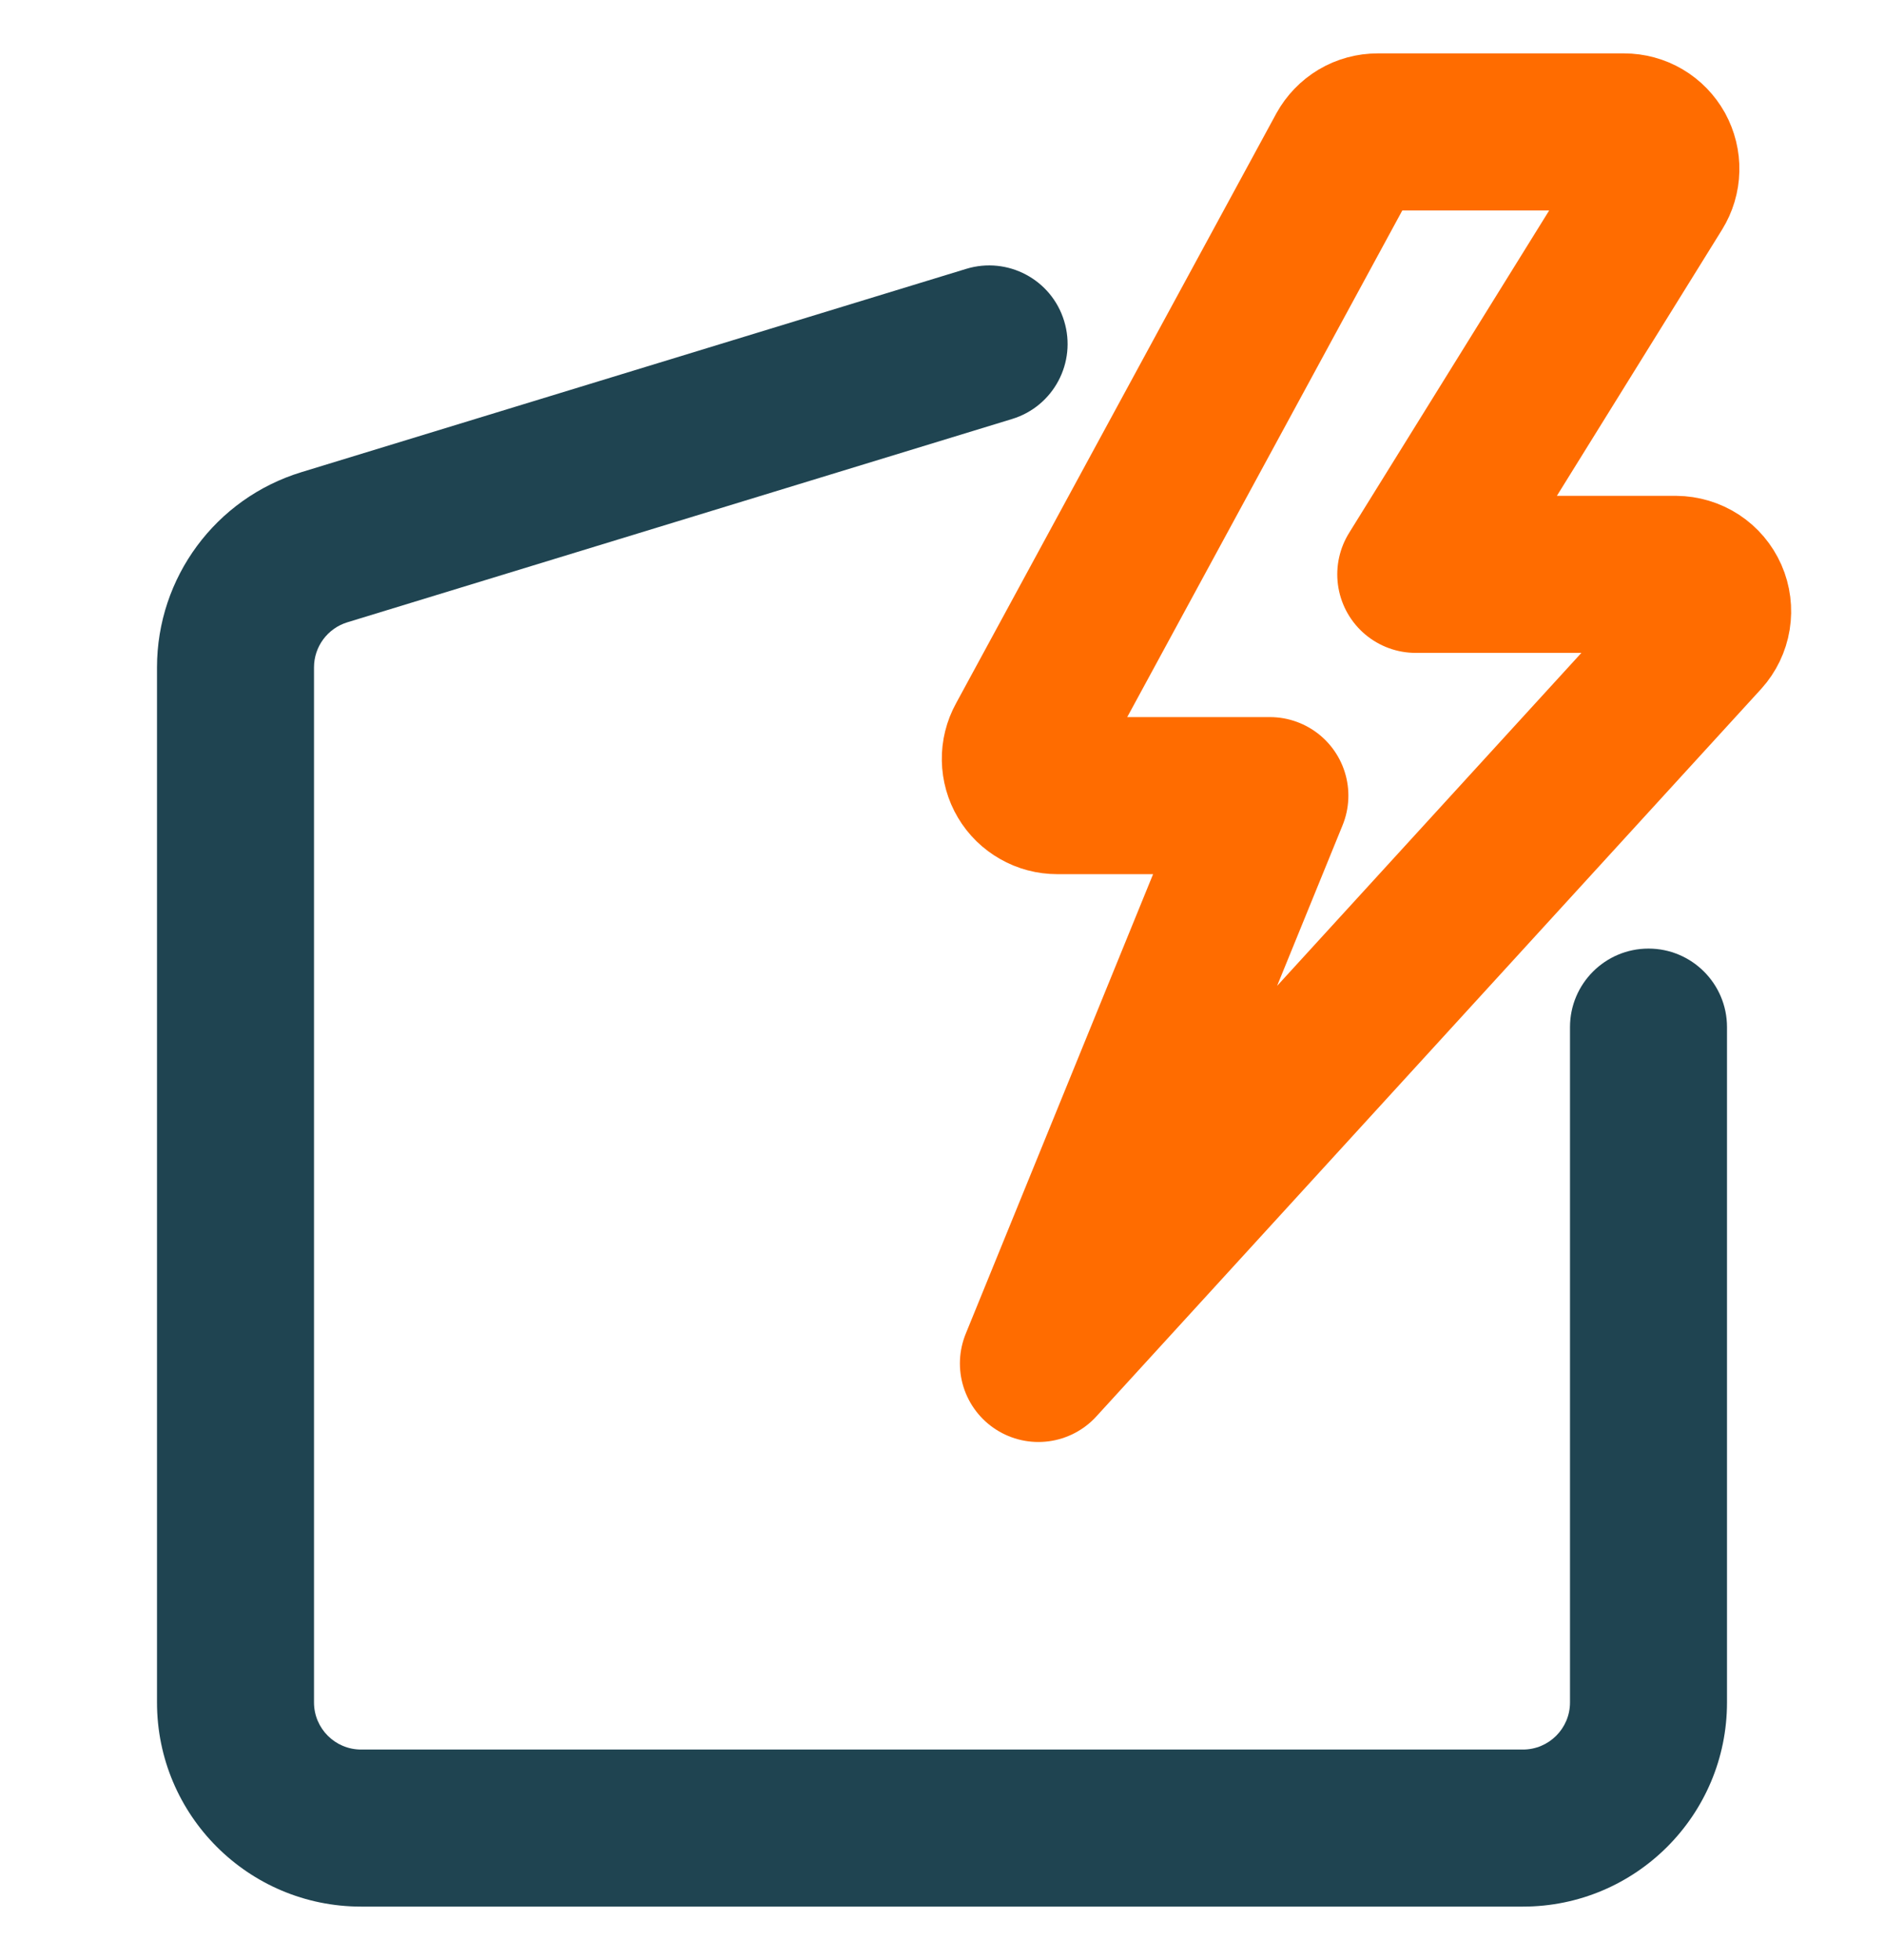
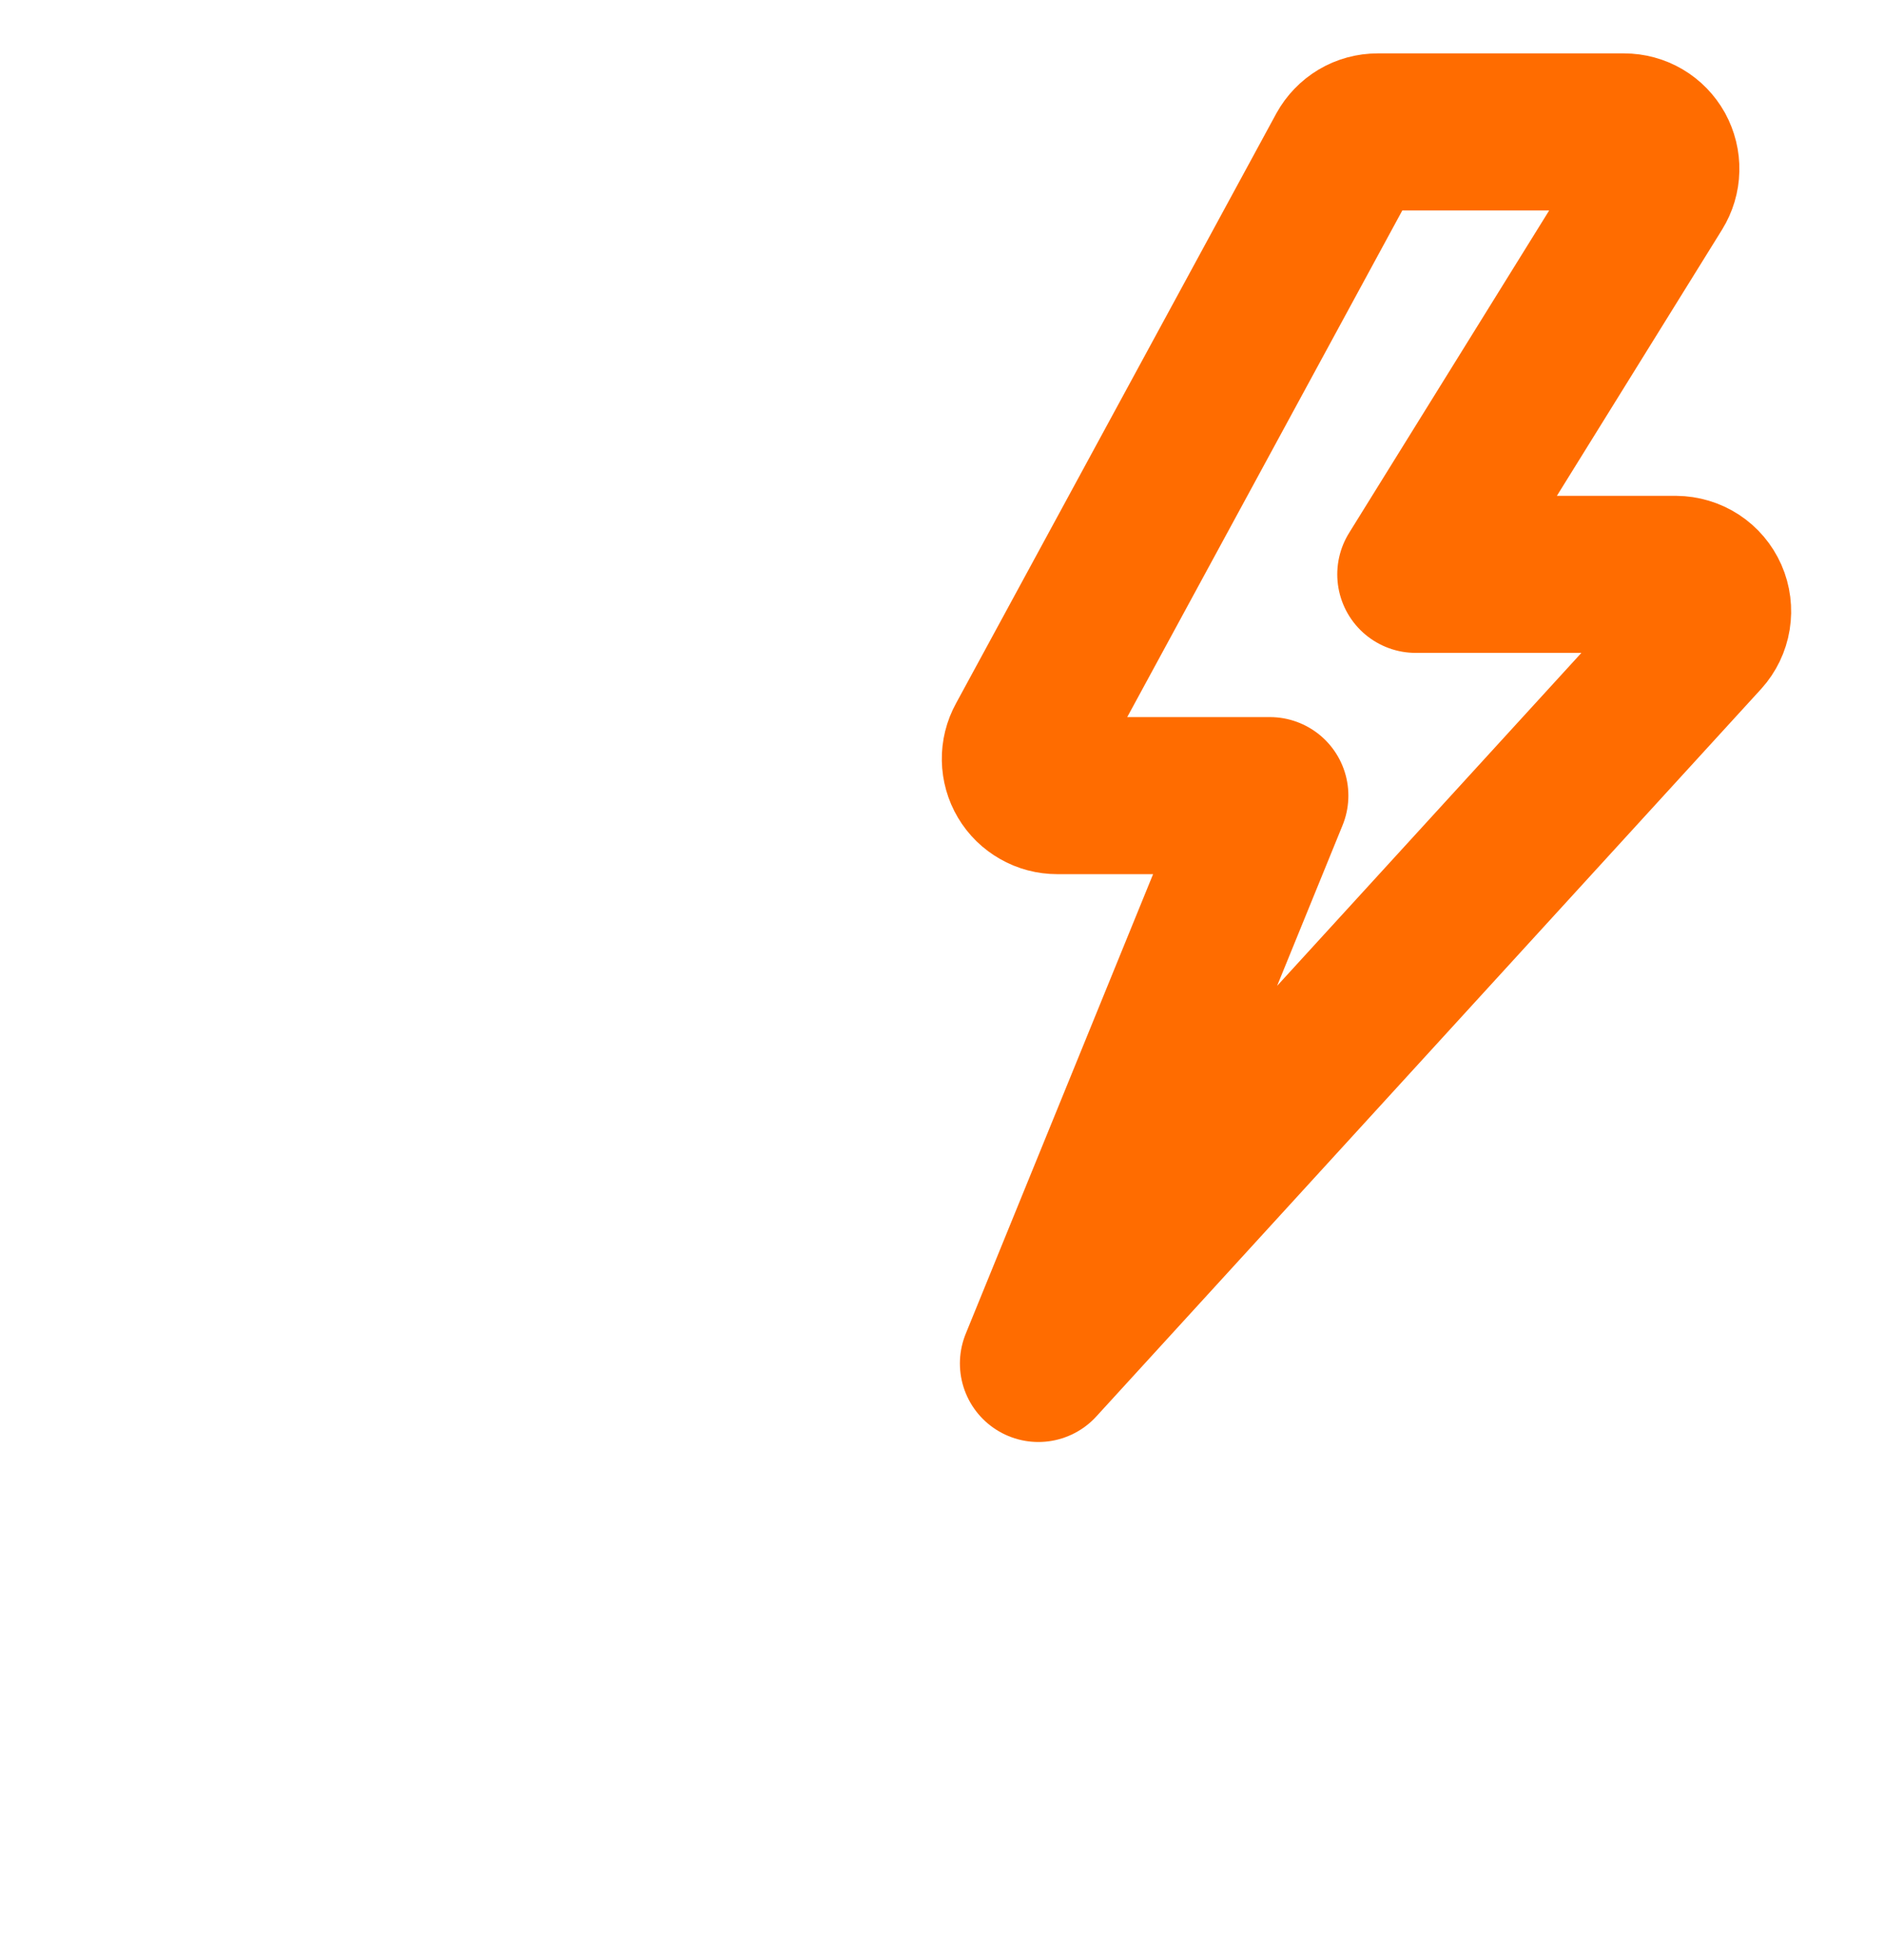
<svg xmlns="http://www.w3.org/2000/svg" width="25" height="26" viewBox="0 0 30 30" fill="none">
  <path d="M21.42 1.806C21.471 1.714 21.546 1.636 21.636 1.582C21.727 1.528 21.831 1.5 21.937 1.5H25.861C25.966 1.5 26.069 1.528 26.159 1.581C26.249 1.634 26.323 1.711 26.374 1.802C26.424 1.894 26.45 1.997 26.447 2.102C26.445 2.206 26.414 2.308 26.359 2.397L22.544 8.543H26.685C26.799 8.544 26.91 8.577 27.006 8.639C27.101 8.701 27.176 8.79 27.222 8.894C27.268 8.998 27.282 9.113 27.264 9.225C27.246 9.337 27.195 9.442 27.119 9.526L16.535 21.104L20.221 12.065H16.834C16.732 12.065 16.632 12.039 16.544 11.988C16.455 11.938 16.381 11.866 16.329 11.778C16.277 11.691 16.249 11.591 16.247 11.489C16.245 11.388 16.27 11.287 16.319 11.198L21.42 1.806Z" stroke="#FF6C00" stroke-width="2.5" stroke-linecap="round" stroke-linejoin="round" />
-   <path fill-rule="evenodd" clip-rule="evenodd" d="M16.945 4.51C17.147 5.17 16.776 5.869 16.115 6.07L5.531 9.306C5.215 9.403 5 9.694 5 10.024V26.5C5 26.914 5.336 27.25 5.75 27.25H24.25C24.664 27.25 25 26.914 25 26.5V15.75C25 15.06 25.56 14.5 26.25 14.5C26.94 14.5 27.5 15.06 27.5 15.75V26.5C27.5 28.295 26.045 29.75 24.25 29.75H5.75C3.955 29.75 2.5 28.295 2.5 26.5V10.024C2.5 8.595 3.433 7.333 4.8 6.916L15.385 3.68C16.045 3.478 16.744 3.849 16.945 4.51Z" fill="#1F4451" />
</svg>